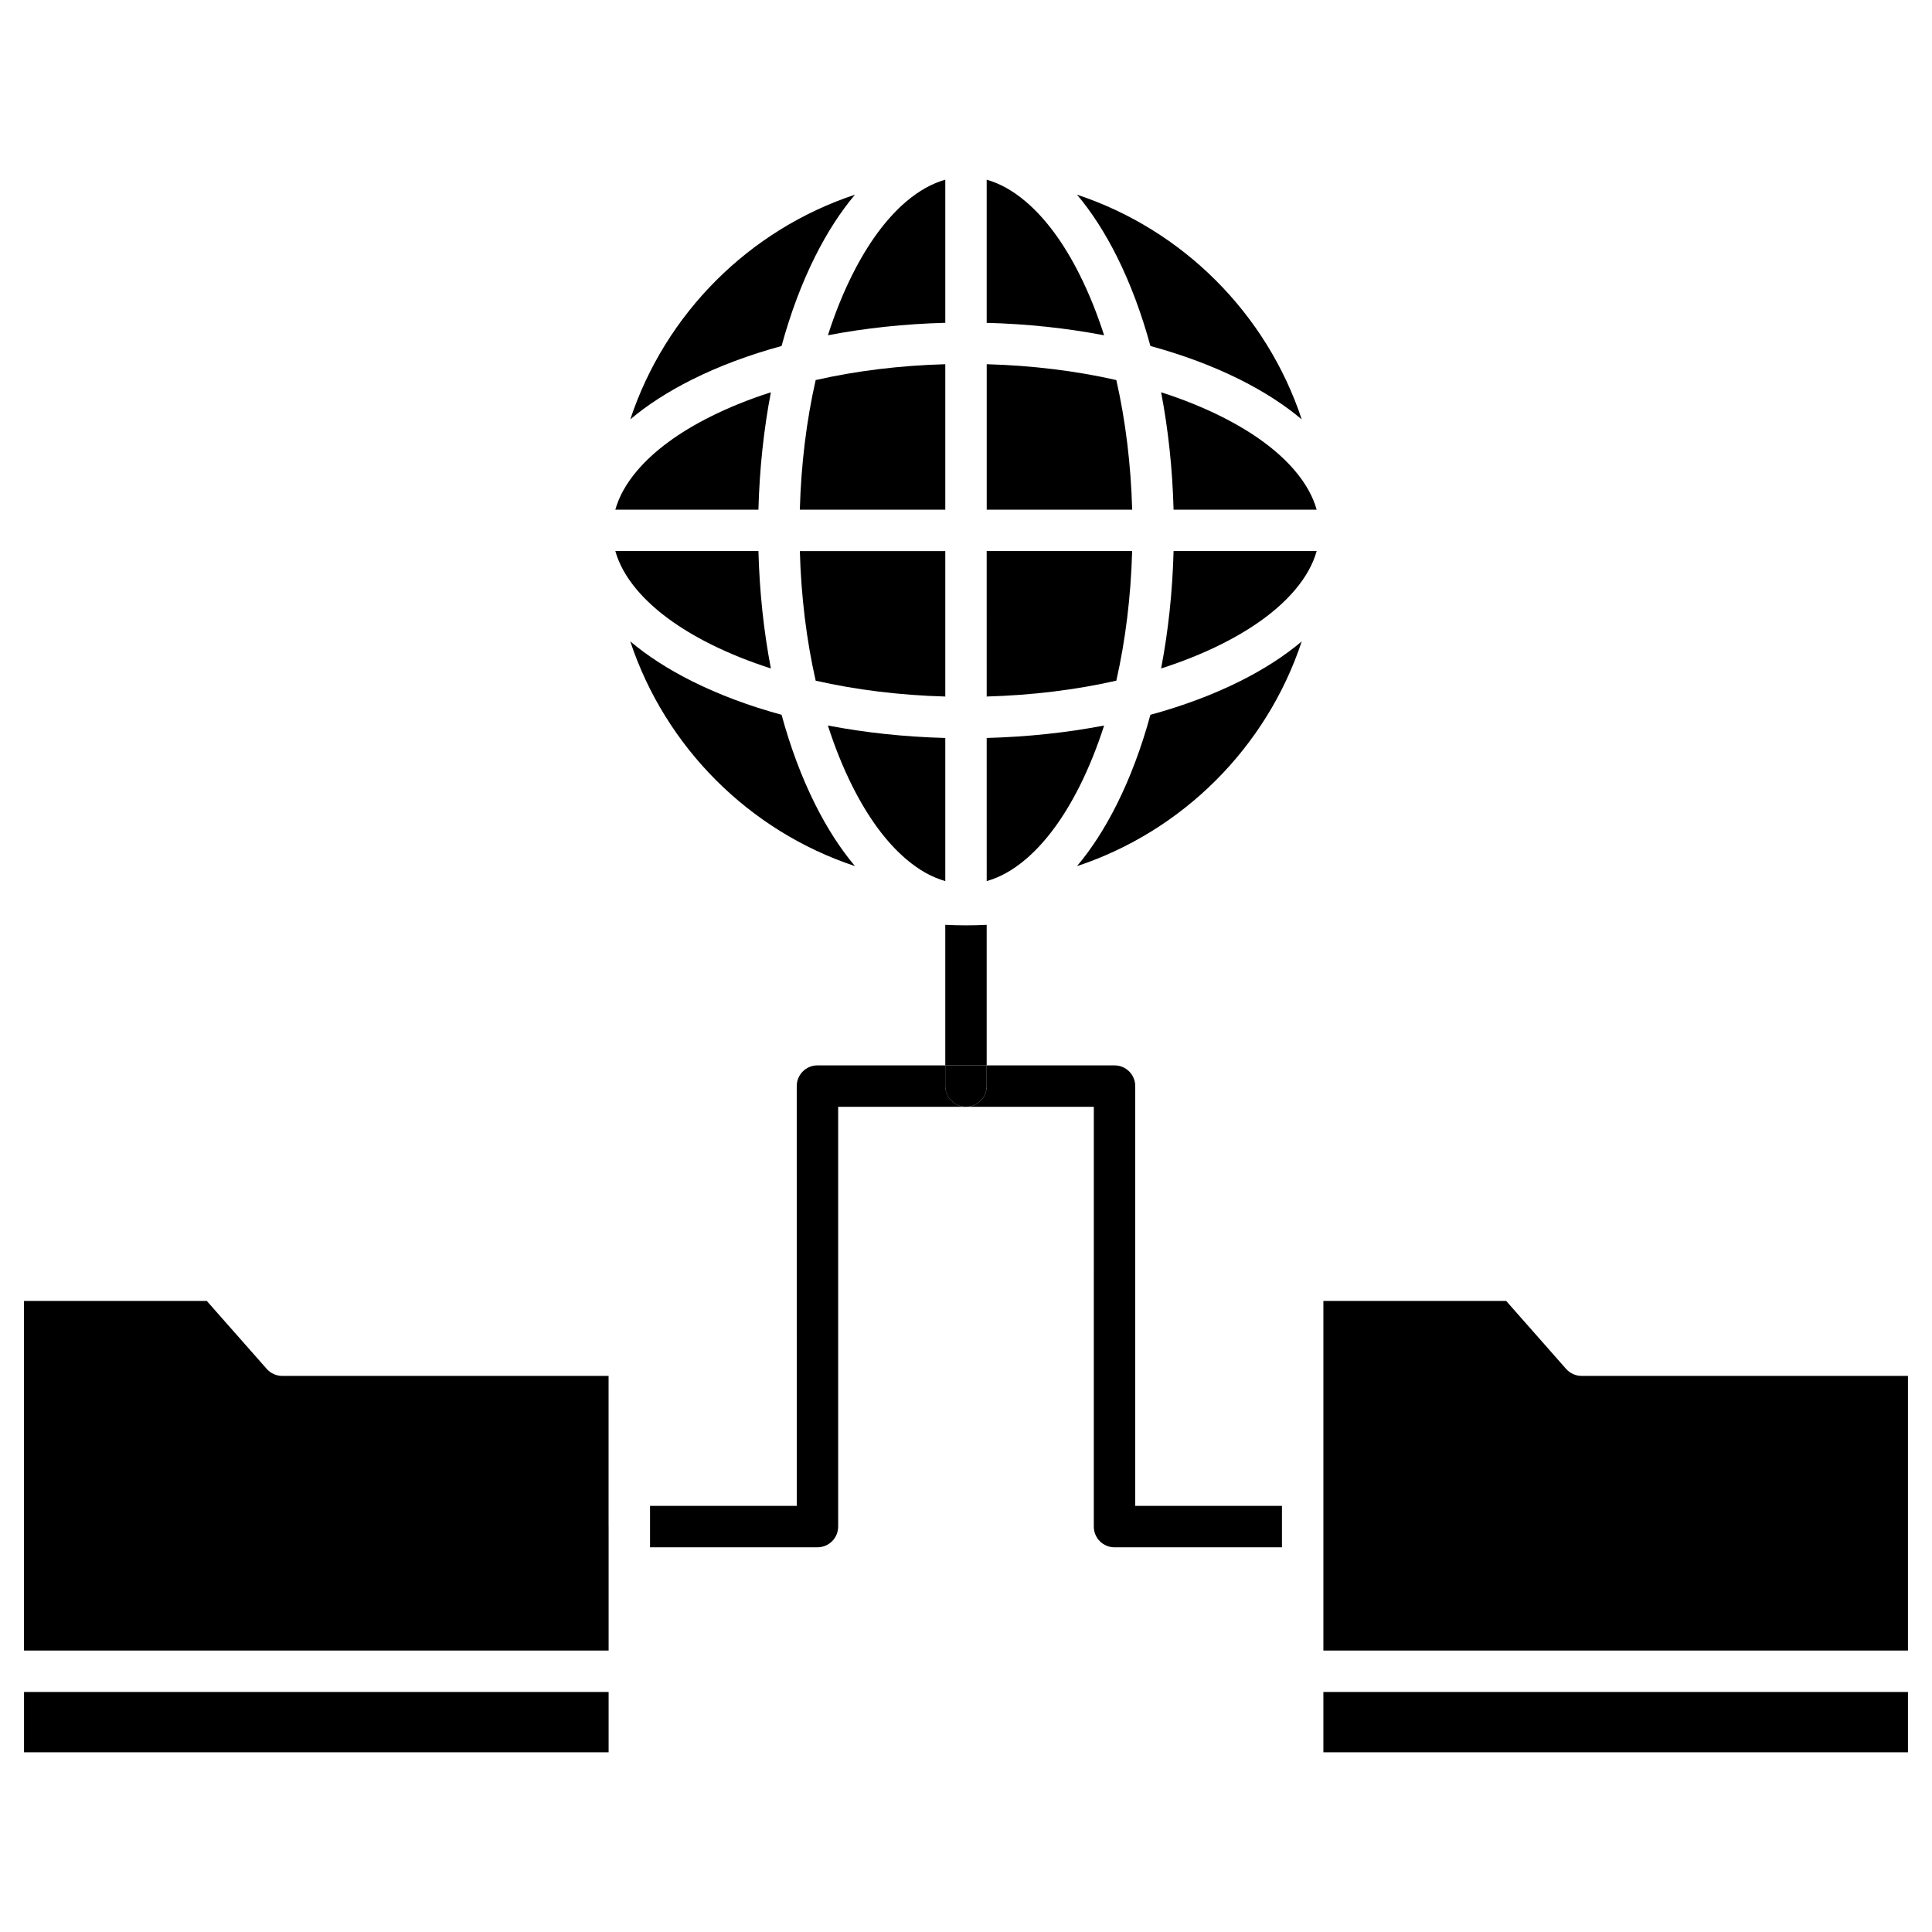
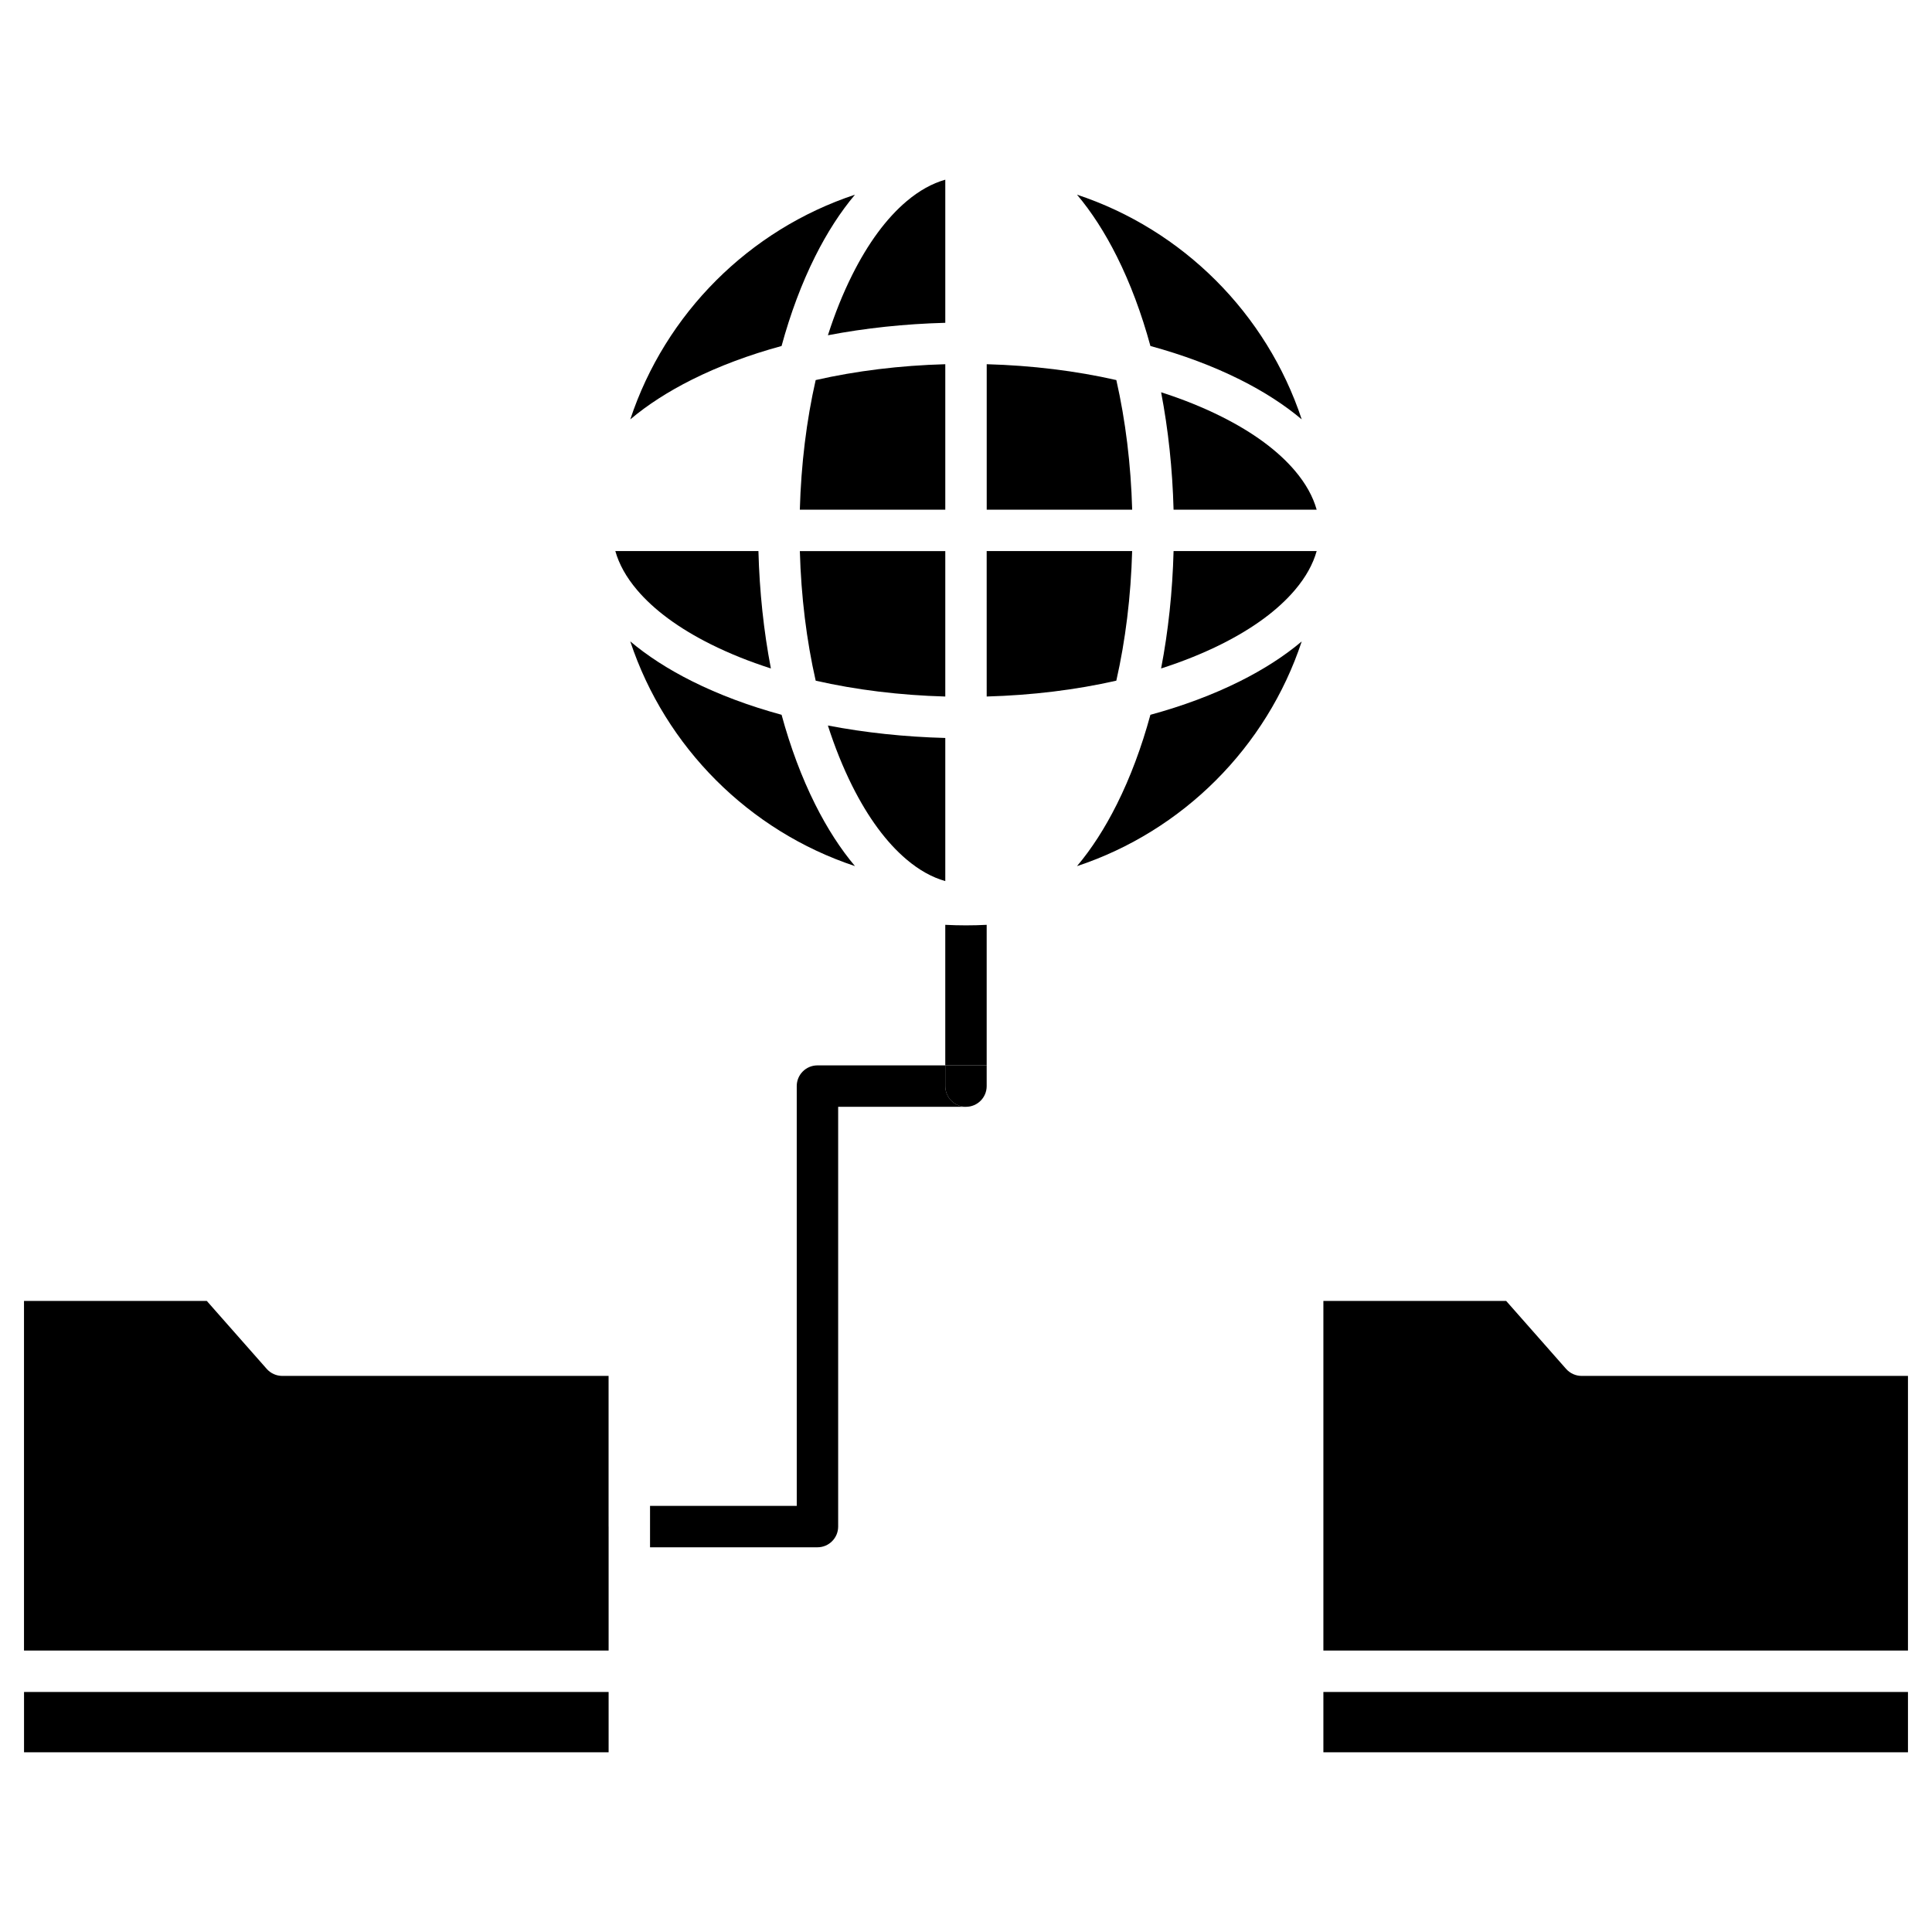
<svg xmlns="http://www.w3.org/2000/svg" fill="#000000" width="800px" height="800px" version="1.1" viewBox="144 144 512 512">
  <g>
    <path d="m370.58 195.59c-3.832 4.539-7.375 10.02-10.559 16.379-3.57 7.137-6.555 15.121-8.898 23.723-8.598 2.348-16.582 5.324-23.715 8.895-6.359 3.18-11.84 6.723-16.375 10.551 9.289-28.051 31.504-50.258 59.547-59.547z" />
    <path d="m394.51 191.62v37.926c-10.762 0.285-21.23 1.406-31.105 3.301 1.828-5.719 3.981-11.07 6.434-15.977 4.223-8.441 9.066-15.008 14.402-19.523 3.344-2.828 6.781-4.742 10.27-5.727z" />
-     <path d="m430.16 216.88c2.449 4.906 4.606 10.258 6.438 15.977-9.879-1.895-20.348-3.016-31.117-3.301v-37.93c3.488 0.98 6.926 2.894 10.277 5.731 5.336 4.512 10.184 11.078 14.402 19.523z" />
    <path d="m488.97 255.14c-4.539-3.828-10.02-7.371-16.375-10.551-7.137-3.57-15.121-6.551-23.719-8.895-2.348-8.602-5.324-16.582-8.898-23.723-3.184-6.359-6.727-11.84-10.559-16.379 28.043 9.289 50.254 31.496 59.551 59.547z" />
    <path d="m492.93 279.07h-37.922c-0.285-10.77-1.406-21.234-3.301-31.113 5.719 1.828 11.07 3.984 15.977 6.438 8.438 4.219 15.008 9.062 19.523 14.398 2.832 3.352 4.746 6.789 5.723 10.277z" />
    <path d="m444.04 279.07h-38.551v-38.551c12.047 0.336 23.652 1.77 34.352 4.203 2.43 10.703 3.859 22.305 4.199 34.348z" />
    <path d="m394.51 240.52v38.551h-38.547c0.336-12.043 1.766-23.648 4.199-34.348 10.703-2.438 22.305-3.867 34.348-4.203z" />
-     <path d="m348.29 247.96c-1.891 9.875-3.012 20.344-3.301 31.113h-37.922c0.977-3.488 2.894-6.926 5.727-10.277 4.516-5.332 11.082-10.18 19.523-14.398 4.902-2.453 10.258-4.606 15.973-6.438z" />
    <path d="m344.99 290.04c0.285 10.762 1.406 21.23 3.301 31.105-5.719-1.828-11.066-3.981-15.973-6.434-8.441-4.223-15.008-9.066-19.523-14.402-2.832-3.348-4.746-6.785-5.727-10.273z" />
    <path d="m394.51 290.04v38.547c-12.043-0.336-23.648-1.766-34.344-4.199-2.434-10.695-3.863-22.301-4.199-34.344h38.543z" />
    <path d="m405.48 290.04h38.551c-0.336 12.043-1.766 23.648-4.195 34.344-10.695 2.43-22.305 3.863-34.352 4.199z" />
    <path d="m455.01 290.04h37.922c-0.977 3.488-2.894 6.926-5.727 10.273-4.512 5.332-11.082 10.18-19.523 14.402-4.906 2.449-10.258 4.602-15.977 6.434 1.902-9.875 3.023-20.344 3.305-31.109z" />
    <path d="m472.59 324.54c6.359-3.18 11.84-6.723 16.379-10.555-9.297 28.043-31.508 50.254-59.555 59.551 3.832-4.539 7.375-10.023 10.559-16.387 3.57-7.137 6.555-15.121 8.895-23.719 8.598-2.344 16.586-5.324 23.723-8.891z" />
    <path d="m360.02 357.14c3.184 6.359 6.727 11.844 10.559 16.387-28.043-9.297-50.254-31.508-59.551-59.551 4.539 3.832 10.02 7.375 16.379 10.555 7.133 3.57 15.121 6.551 23.719 8.895 2.34 8.594 5.324 16.578 8.895 23.715z" />
    <path d="m394.51 339.57v37.926c-3.488-0.98-6.926-2.894-10.273-5.731-5.332-4.512-10.18-11.082-14.402-19.523-2.449-4.906-4.602-10.254-6.438-15.973 9.879 1.895 20.352 3.016 31.113 3.301z" />
-     <path d="m436.6 336.27c-1.832 5.719-3.988 11.066-6.438 15.973-4.223 8.441-9.066 15.008-14.398 19.523-3.352 2.836-6.789 4.75-10.277 5.731l-0.004-37.93c10.77-0.285 21.238-1.406 31.117-3.297z" />
    <path d="m649.63 508.63v72.785h-154.92v-92.656h48.438l15.883 18.012c1.043 1.18 2.543 1.859 4.113 1.859z" />
    <path d="m494.71 592.39h154.92v15.984h-154.92z" />
    <path d="m305.29 548.57v32.848h-154.93v-92.66h48.441l15.883 18.012c1.043 1.18 2.543 1.859 4.113 1.859h86.484v39.938z" />
    <path d="m150.37 592.39h154.92v15.984h-154.92z" />
-     <path d="m483.73 543.08v10.973h-44.371c-3.031 0-5.488-2.453-5.488-5.488l0.004-111.25h-33.879c3.031 0 5.488-2.453 5.488-5.488v-5.488h33.879c3.031 0 5.488 2.457 5.488 5.488v111.25z" />
    <path d="m405.48 426.34v5.488c0 3.031-2.453 5.488-5.488 5.488-3.031 0-5.488-2.453-5.488-5.488v-5.488z" />
    <path d="m405.48 389.09v37.25h-10.973v-37.25c1.82 0.09 3.648 0.141 5.488 0.141s3.664-0.047 5.484-0.141z" />
    <path d="m400 437.31h-33.879v111.25c0 3.031-2.453 5.488-5.488 5.488h-44.367v-10.973h38.883l-0.004-111.25c0-3.031 2.453-5.488 5.488-5.488h33.879v5.488c0 3.031 2.457 5.484 5.488 5.484z" />
  </g>
</svg>